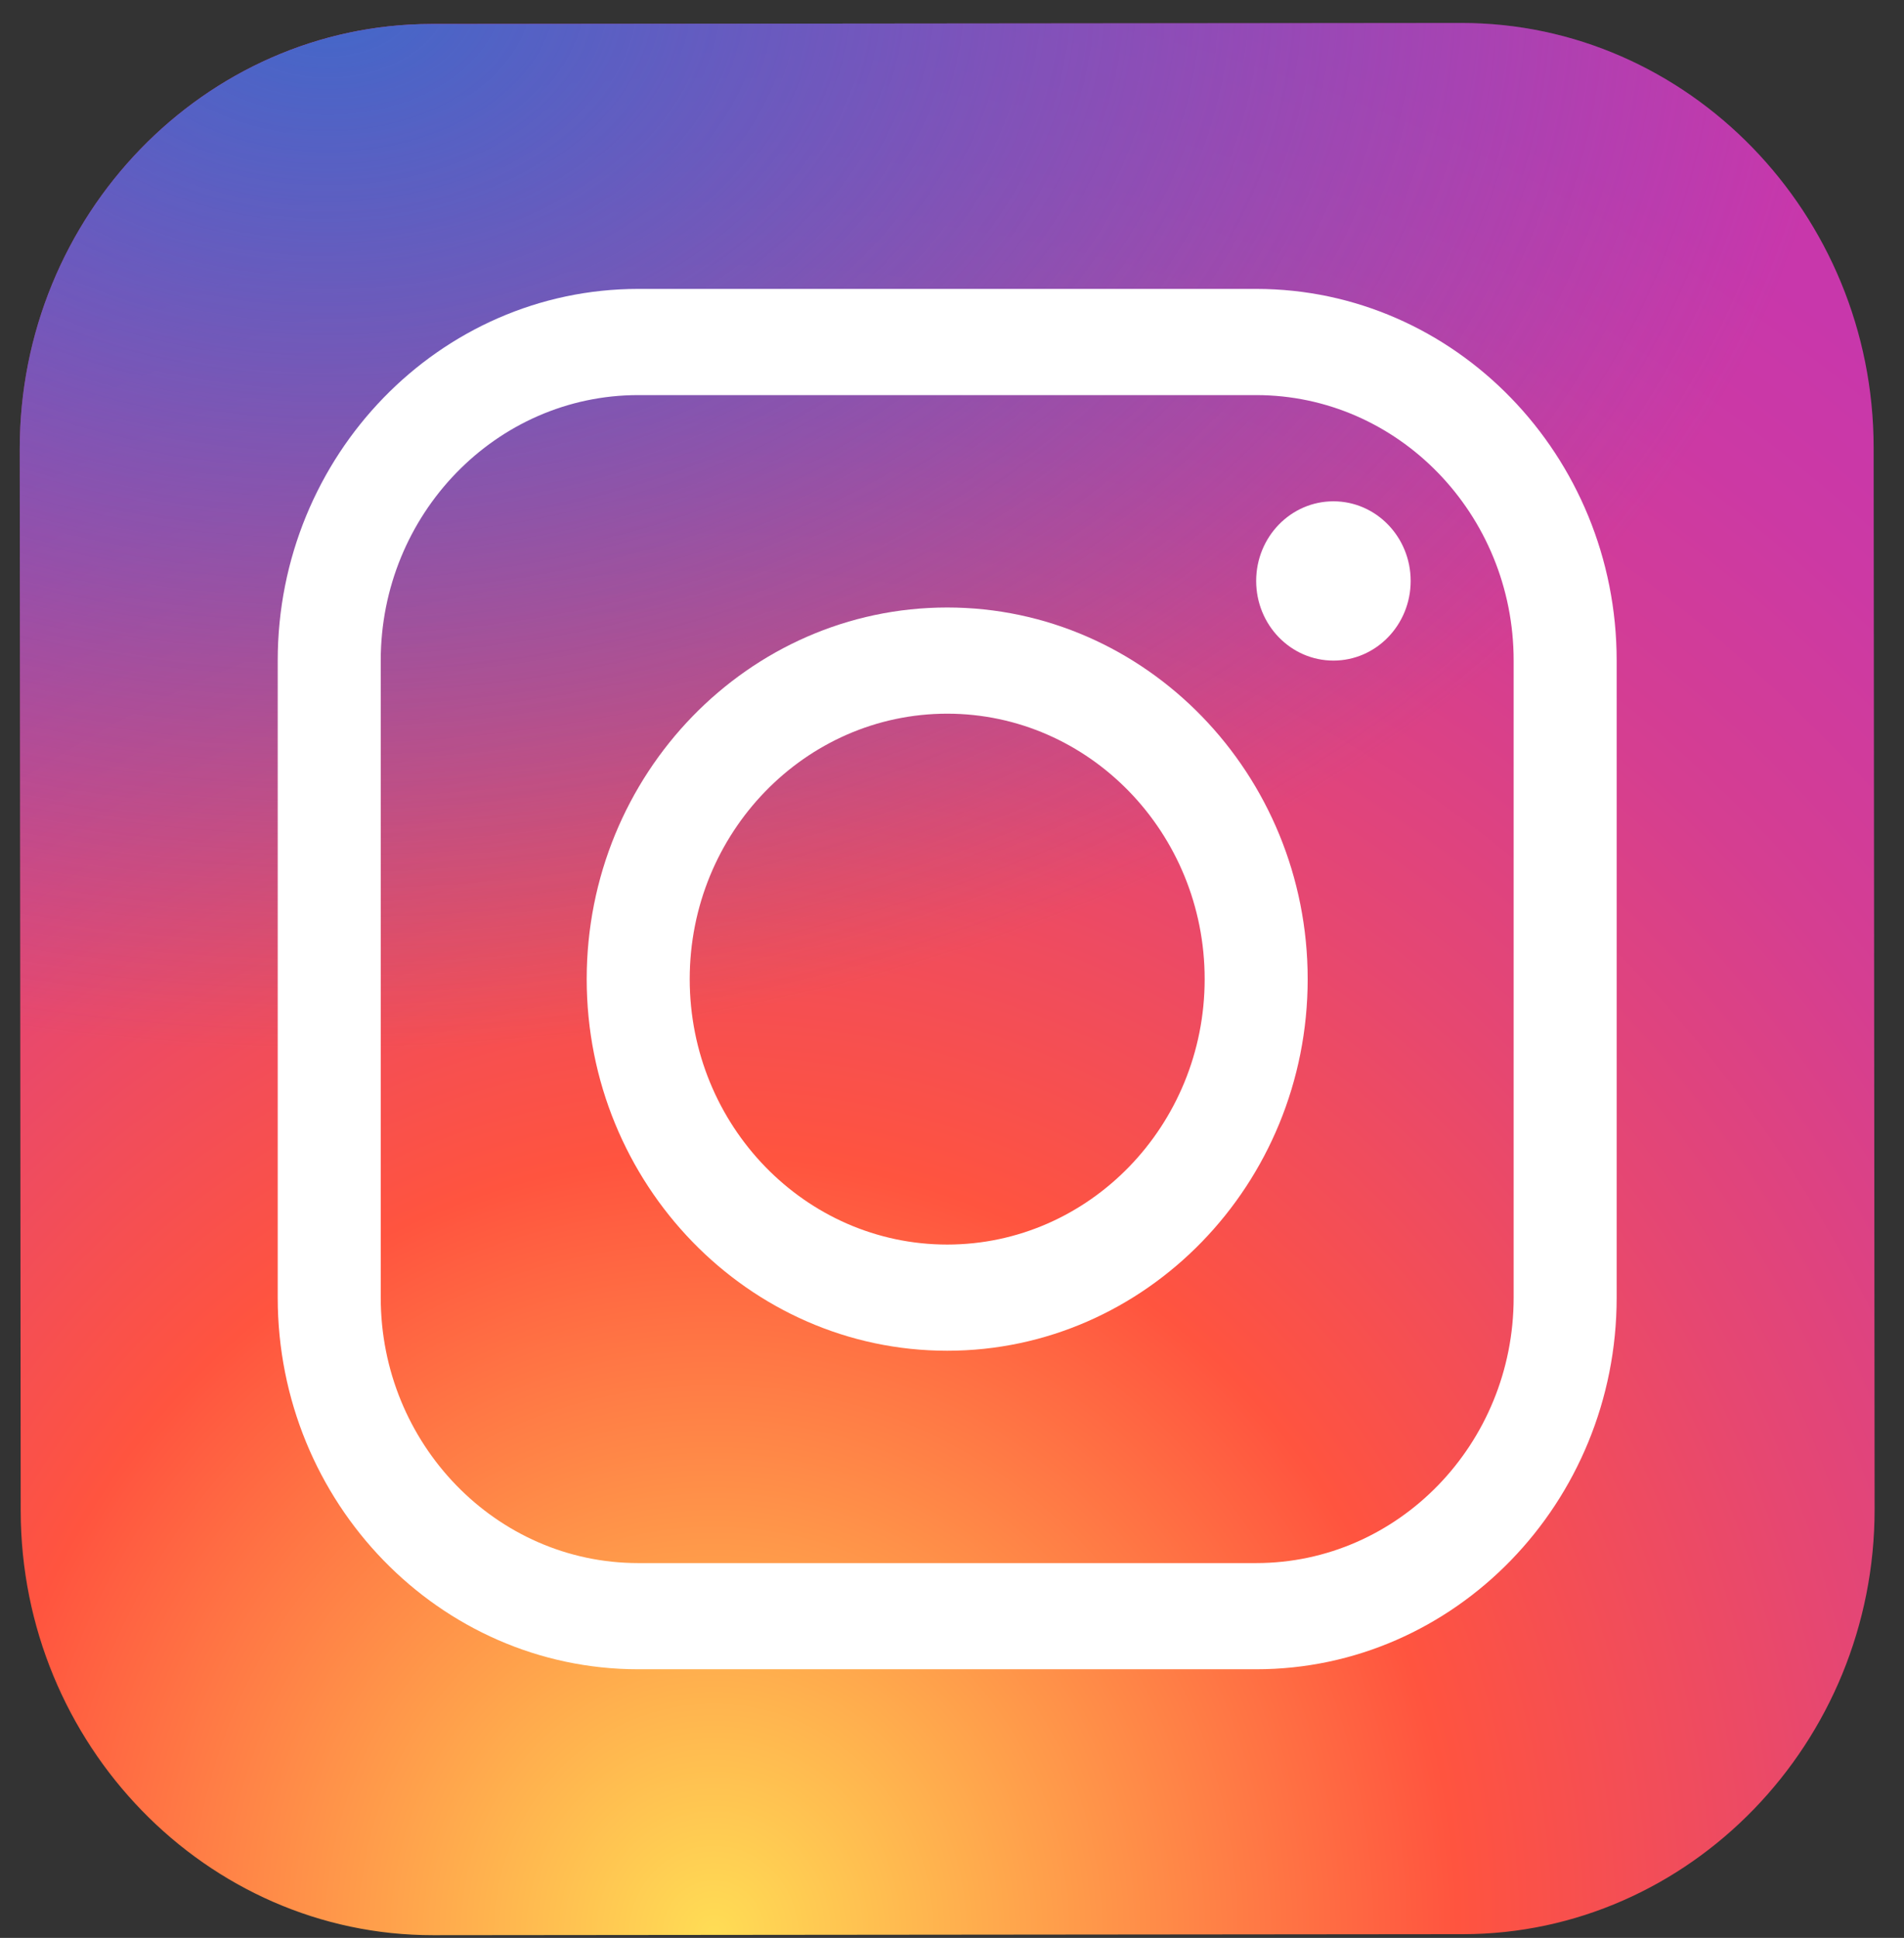
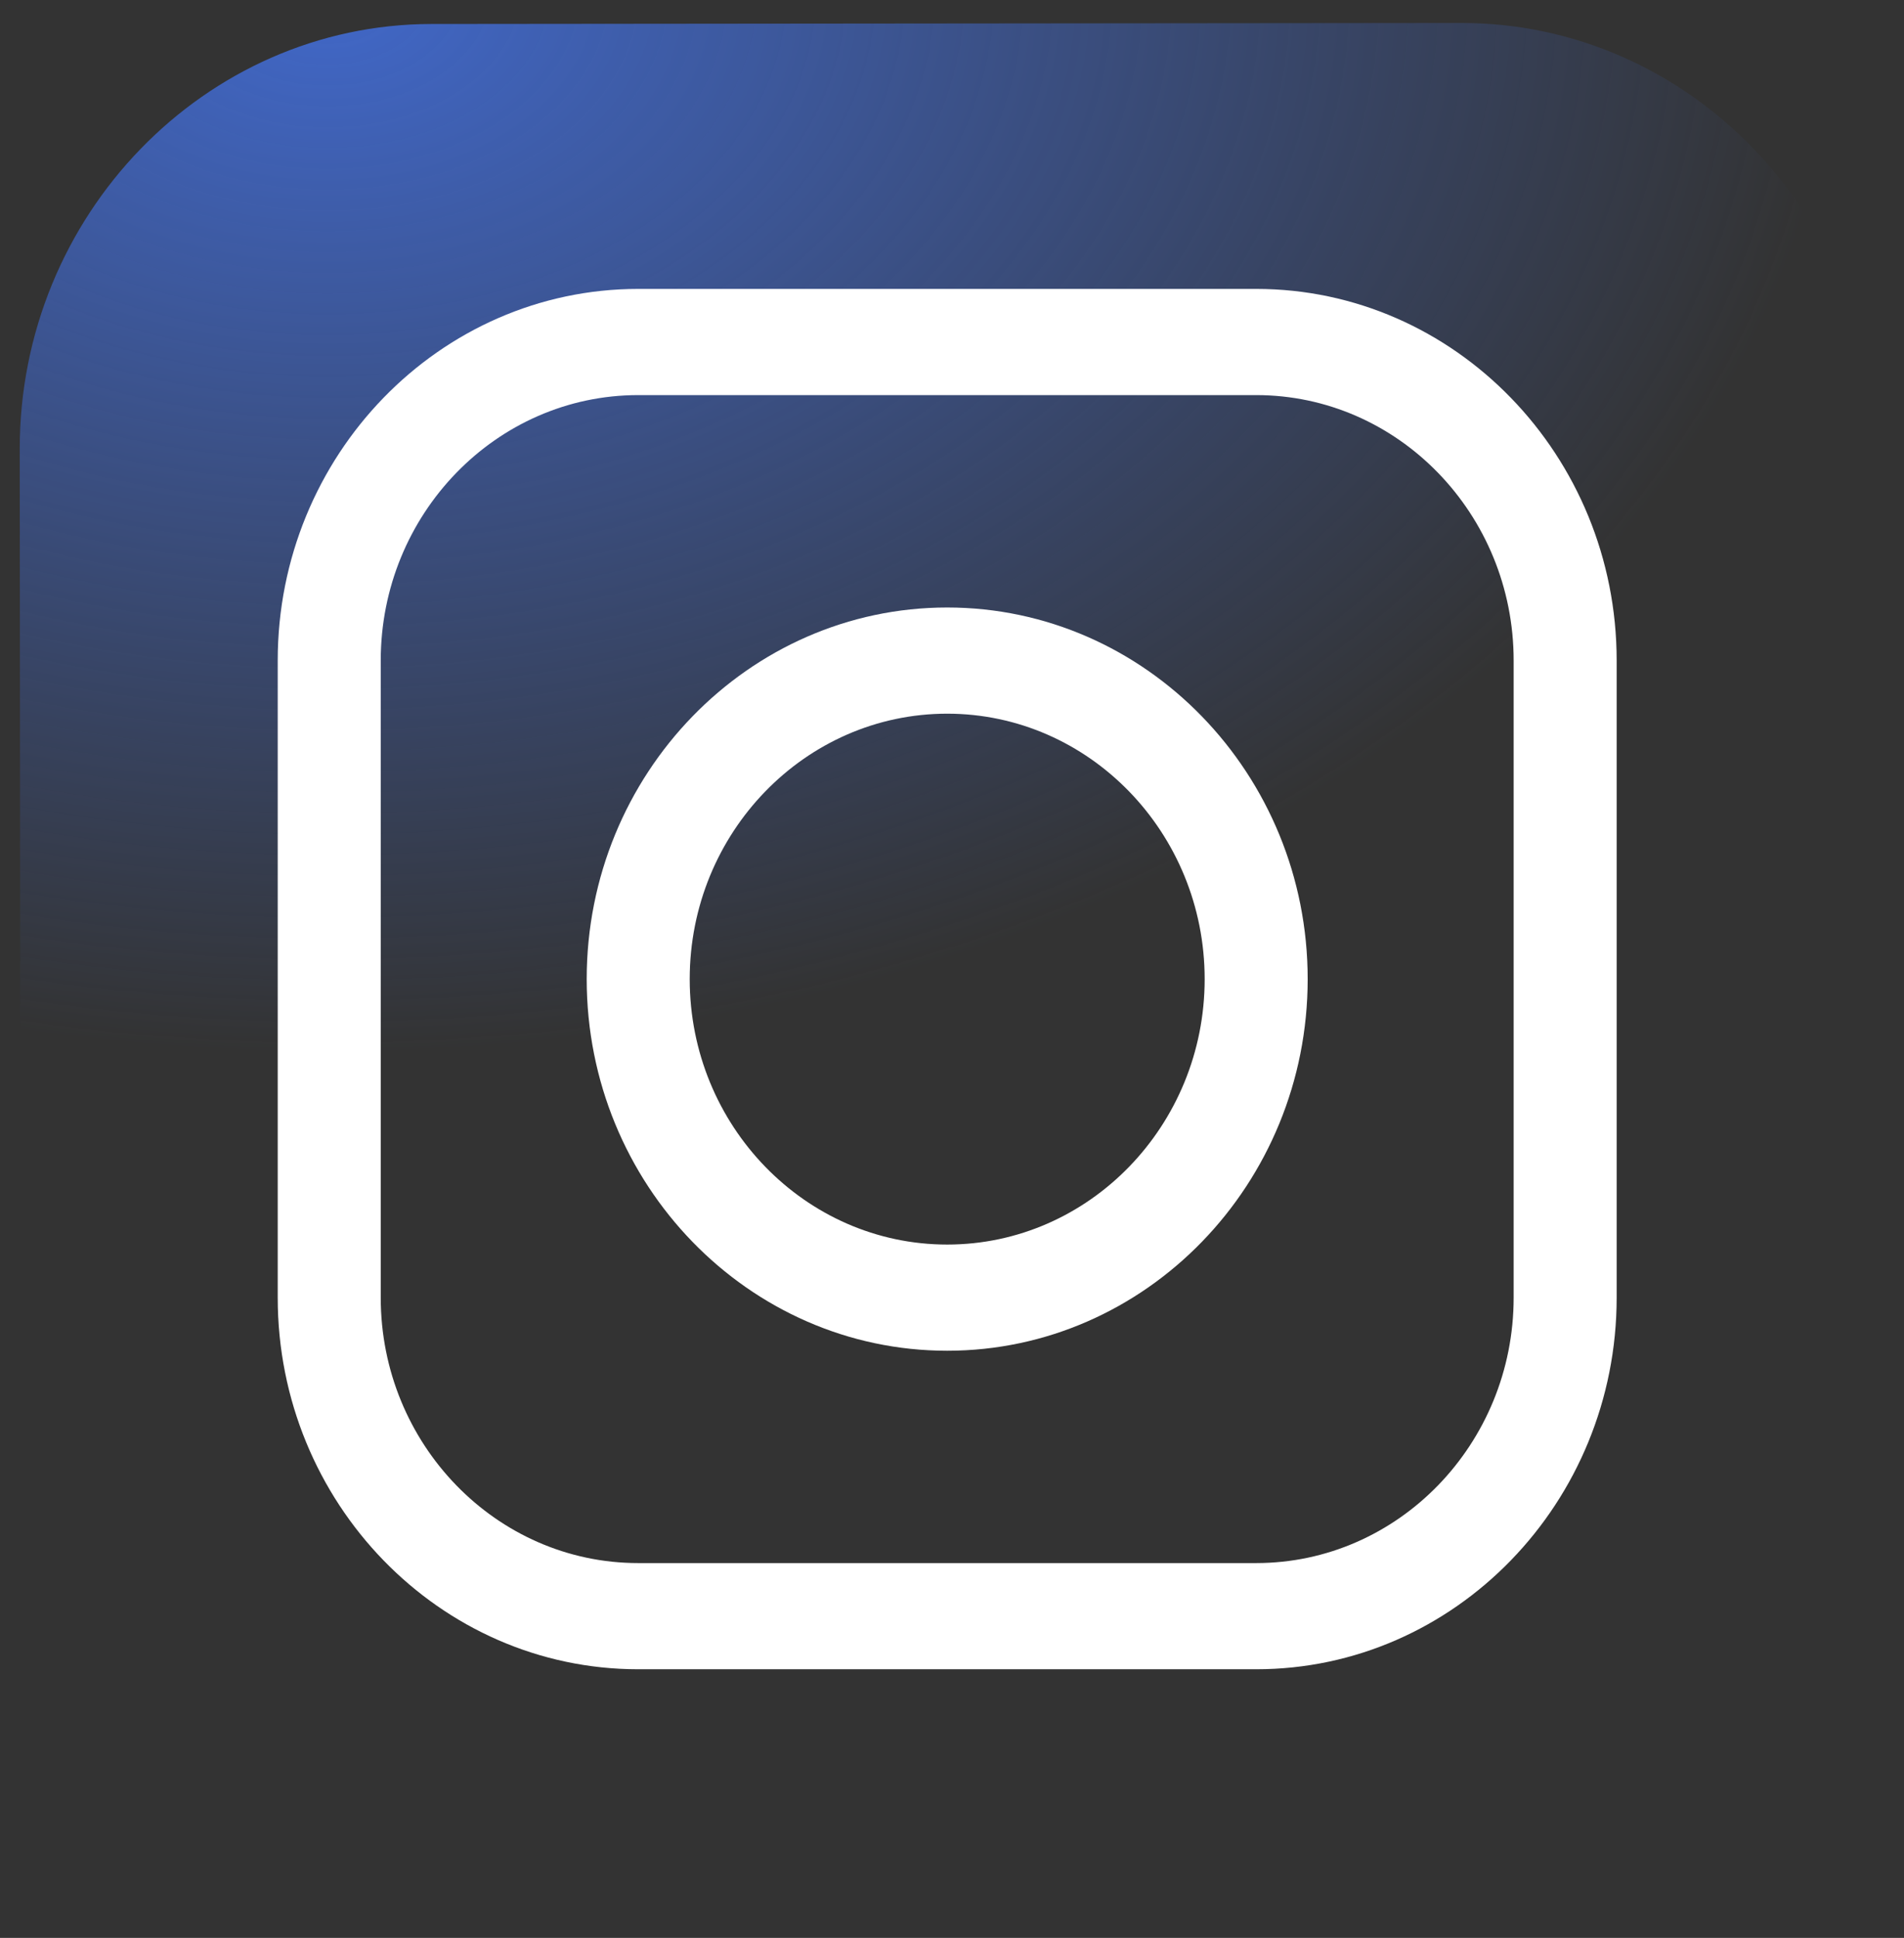
<svg xmlns="http://www.w3.org/2000/svg" width="57" height="58" viewBox="0 0 57 58" fill="none">
  <rect x="0" y="0" width="57" height="58" fill="#333333" stroke="none" />
-   <path d="M43.799 57.889L12.966 57.919C6.182 57.926 0.628 52.212 0.62 45.221L0.591 13.442C0.584 6.451 6.128 0.726 12.912 0.718L43.745 0.688C50.528 0.681 56.083 6.395 56.091 13.386L56.12 45.165C56.128 52.158 50.582 57.883 43.799 57.889Z" fill="url(#paint0_radial_17_20897)" />
  <path d="M43.799 57.889L12.966 57.919C6.182 57.926 0.628 52.212 0.62 45.221L0.591 13.442C0.584 6.451 6.128 0.726 12.912 0.718L43.745 0.688C50.528 0.681 56.083 6.395 56.091 13.386L56.12 45.165C56.128 52.158 50.582 57.883 43.799 57.889Z" fill="url(#paint1_radial_17_20897)" />
  <path d="M28.356 40.427C22.407 40.427 17.564 35.438 17.564 29.304C17.564 23.171 22.407 18.182 28.356 18.182C34.305 18.182 39.148 23.171 39.148 29.304C39.148 35.438 34.305 40.427 28.356 40.427ZM28.356 21.36C24.106 21.36 20.648 24.924 20.648 29.304C20.648 33.685 24.106 37.249 28.356 37.249C32.606 37.249 36.064 33.685 36.064 29.304C36.064 24.924 32.606 21.36 28.356 21.36Z" fill="white" />
-   <path d="M39.919 19.771C41.196 19.771 42.231 18.704 42.231 17.387C42.231 16.071 41.196 15.004 39.919 15.004C38.641 15.004 37.606 16.071 37.606 17.387C37.606 18.704 38.641 19.771 39.919 19.771Z" fill="white" />
  <path d="M37.606 49.96H19.106C13.157 49.96 8.314 44.971 8.314 38.837V19.77C8.314 13.637 13.157 8.647 19.106 8.647H37.606C43.555 8.647 48.398 13.637 48.398 19.77V38.837C48.398 44.971 43.555 49.96 37.606 49.96ZM19.106 11.825C14.856 11.825 11.398 15.389 11.398 19.77V38.837C11.398 43.218 14.856 46.782 19.106 46.782H37.606C41.856 46.782 45.314 43.218 45.314 38.837V19.77C45.314 15.389 41.856 11.825 37.606 11.825H19.106Z" fill="white" />
  <defs>
    <radialGradient id="paint0_radial_17_20897" cx="0" cy="0" r="1" gradientUnits="userSpaceOnUse" gradientTransform="translate(21.233 57.961) scale(69.219 71.342)">
      <stop stop-color="#FFDD55" />
      <stop offset="0.328" stop-color="#FF543F" />
      <stop offset="0.348" stop-color="#FC5245" />
      <stop offset="0.504" stop-color="#E64771" />
      <stop offset="0.643" stop-color="#D53E91" />
      <stop offset="0.761" stop-color="#CC39A4" />
      <stop offset="0.841" stop-color="#C837AB" />
    </radialGradient>
    <radialGradient id="paint1_radial_17_20897" cx="0" cy="0" r="1" gradientUnits="userSpaceOnUse" gradientTransform="translate(9.526 -0.027) scale(45.962 31.563)">
      <stop stop-color="#4168C9" />
      <stop offset="0.999" stop-color="#4168C9" stop-opacity="0" />
    </radialGradient>
  </defs>
</svg>